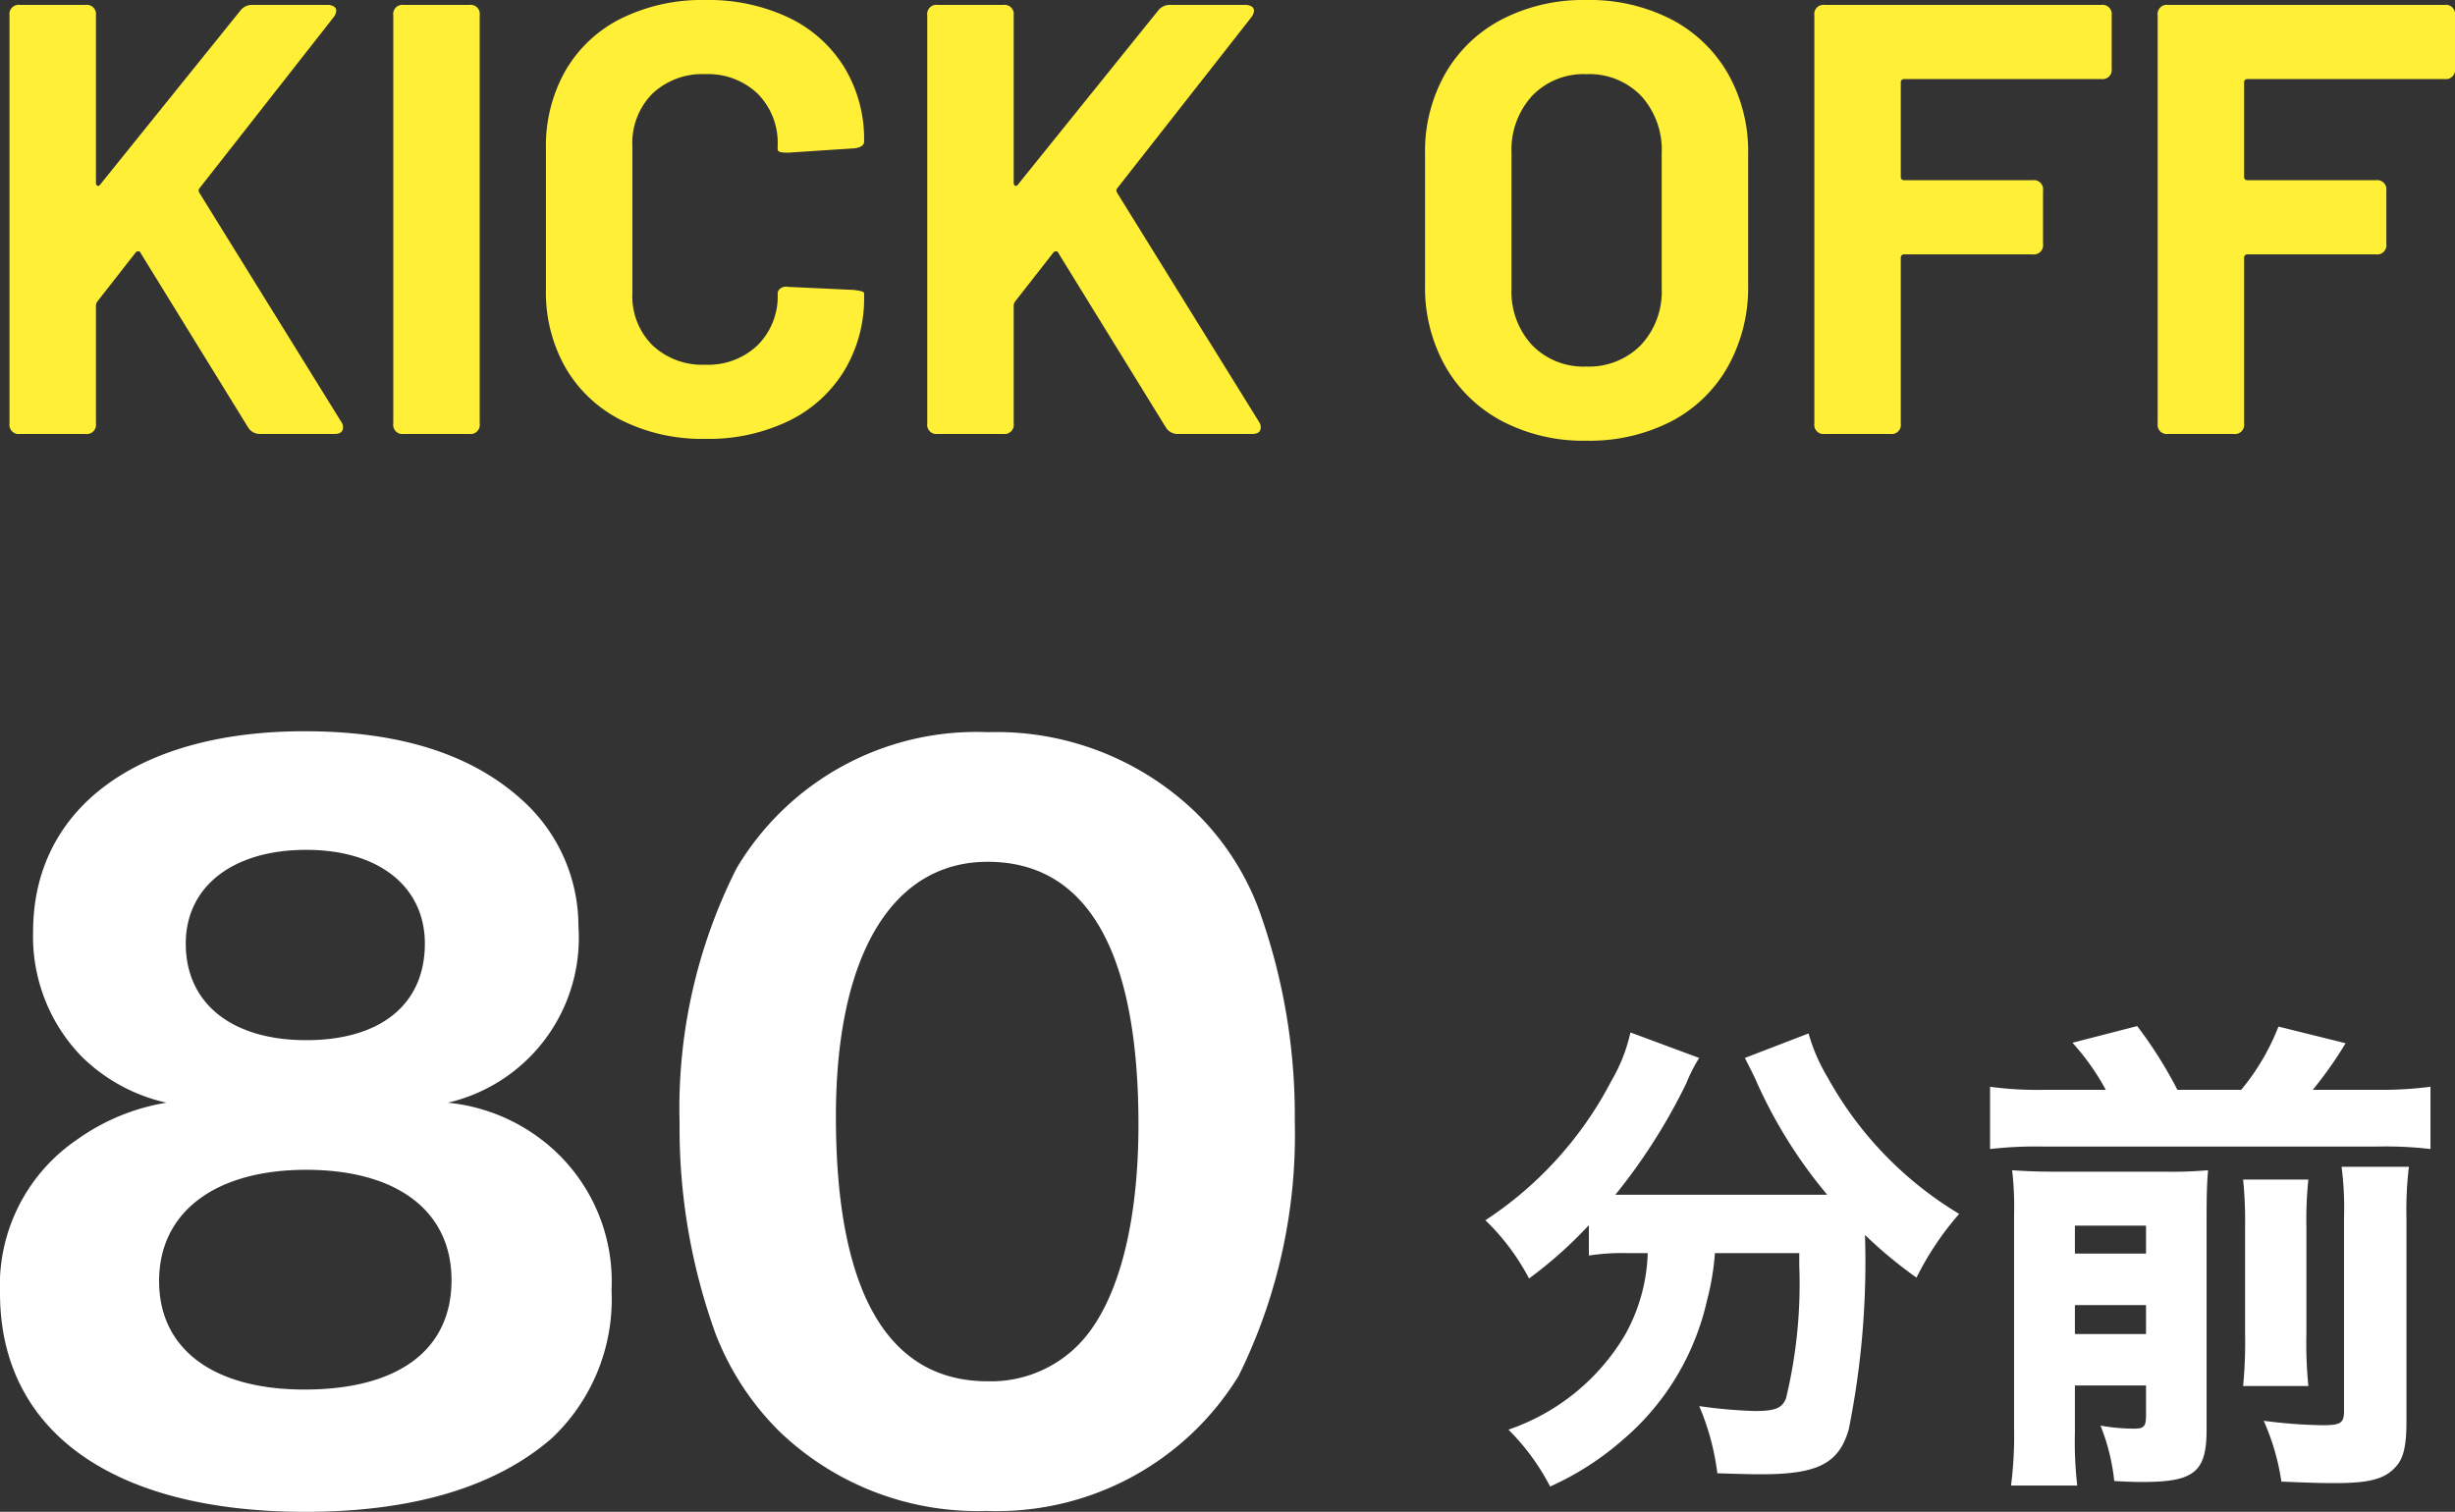
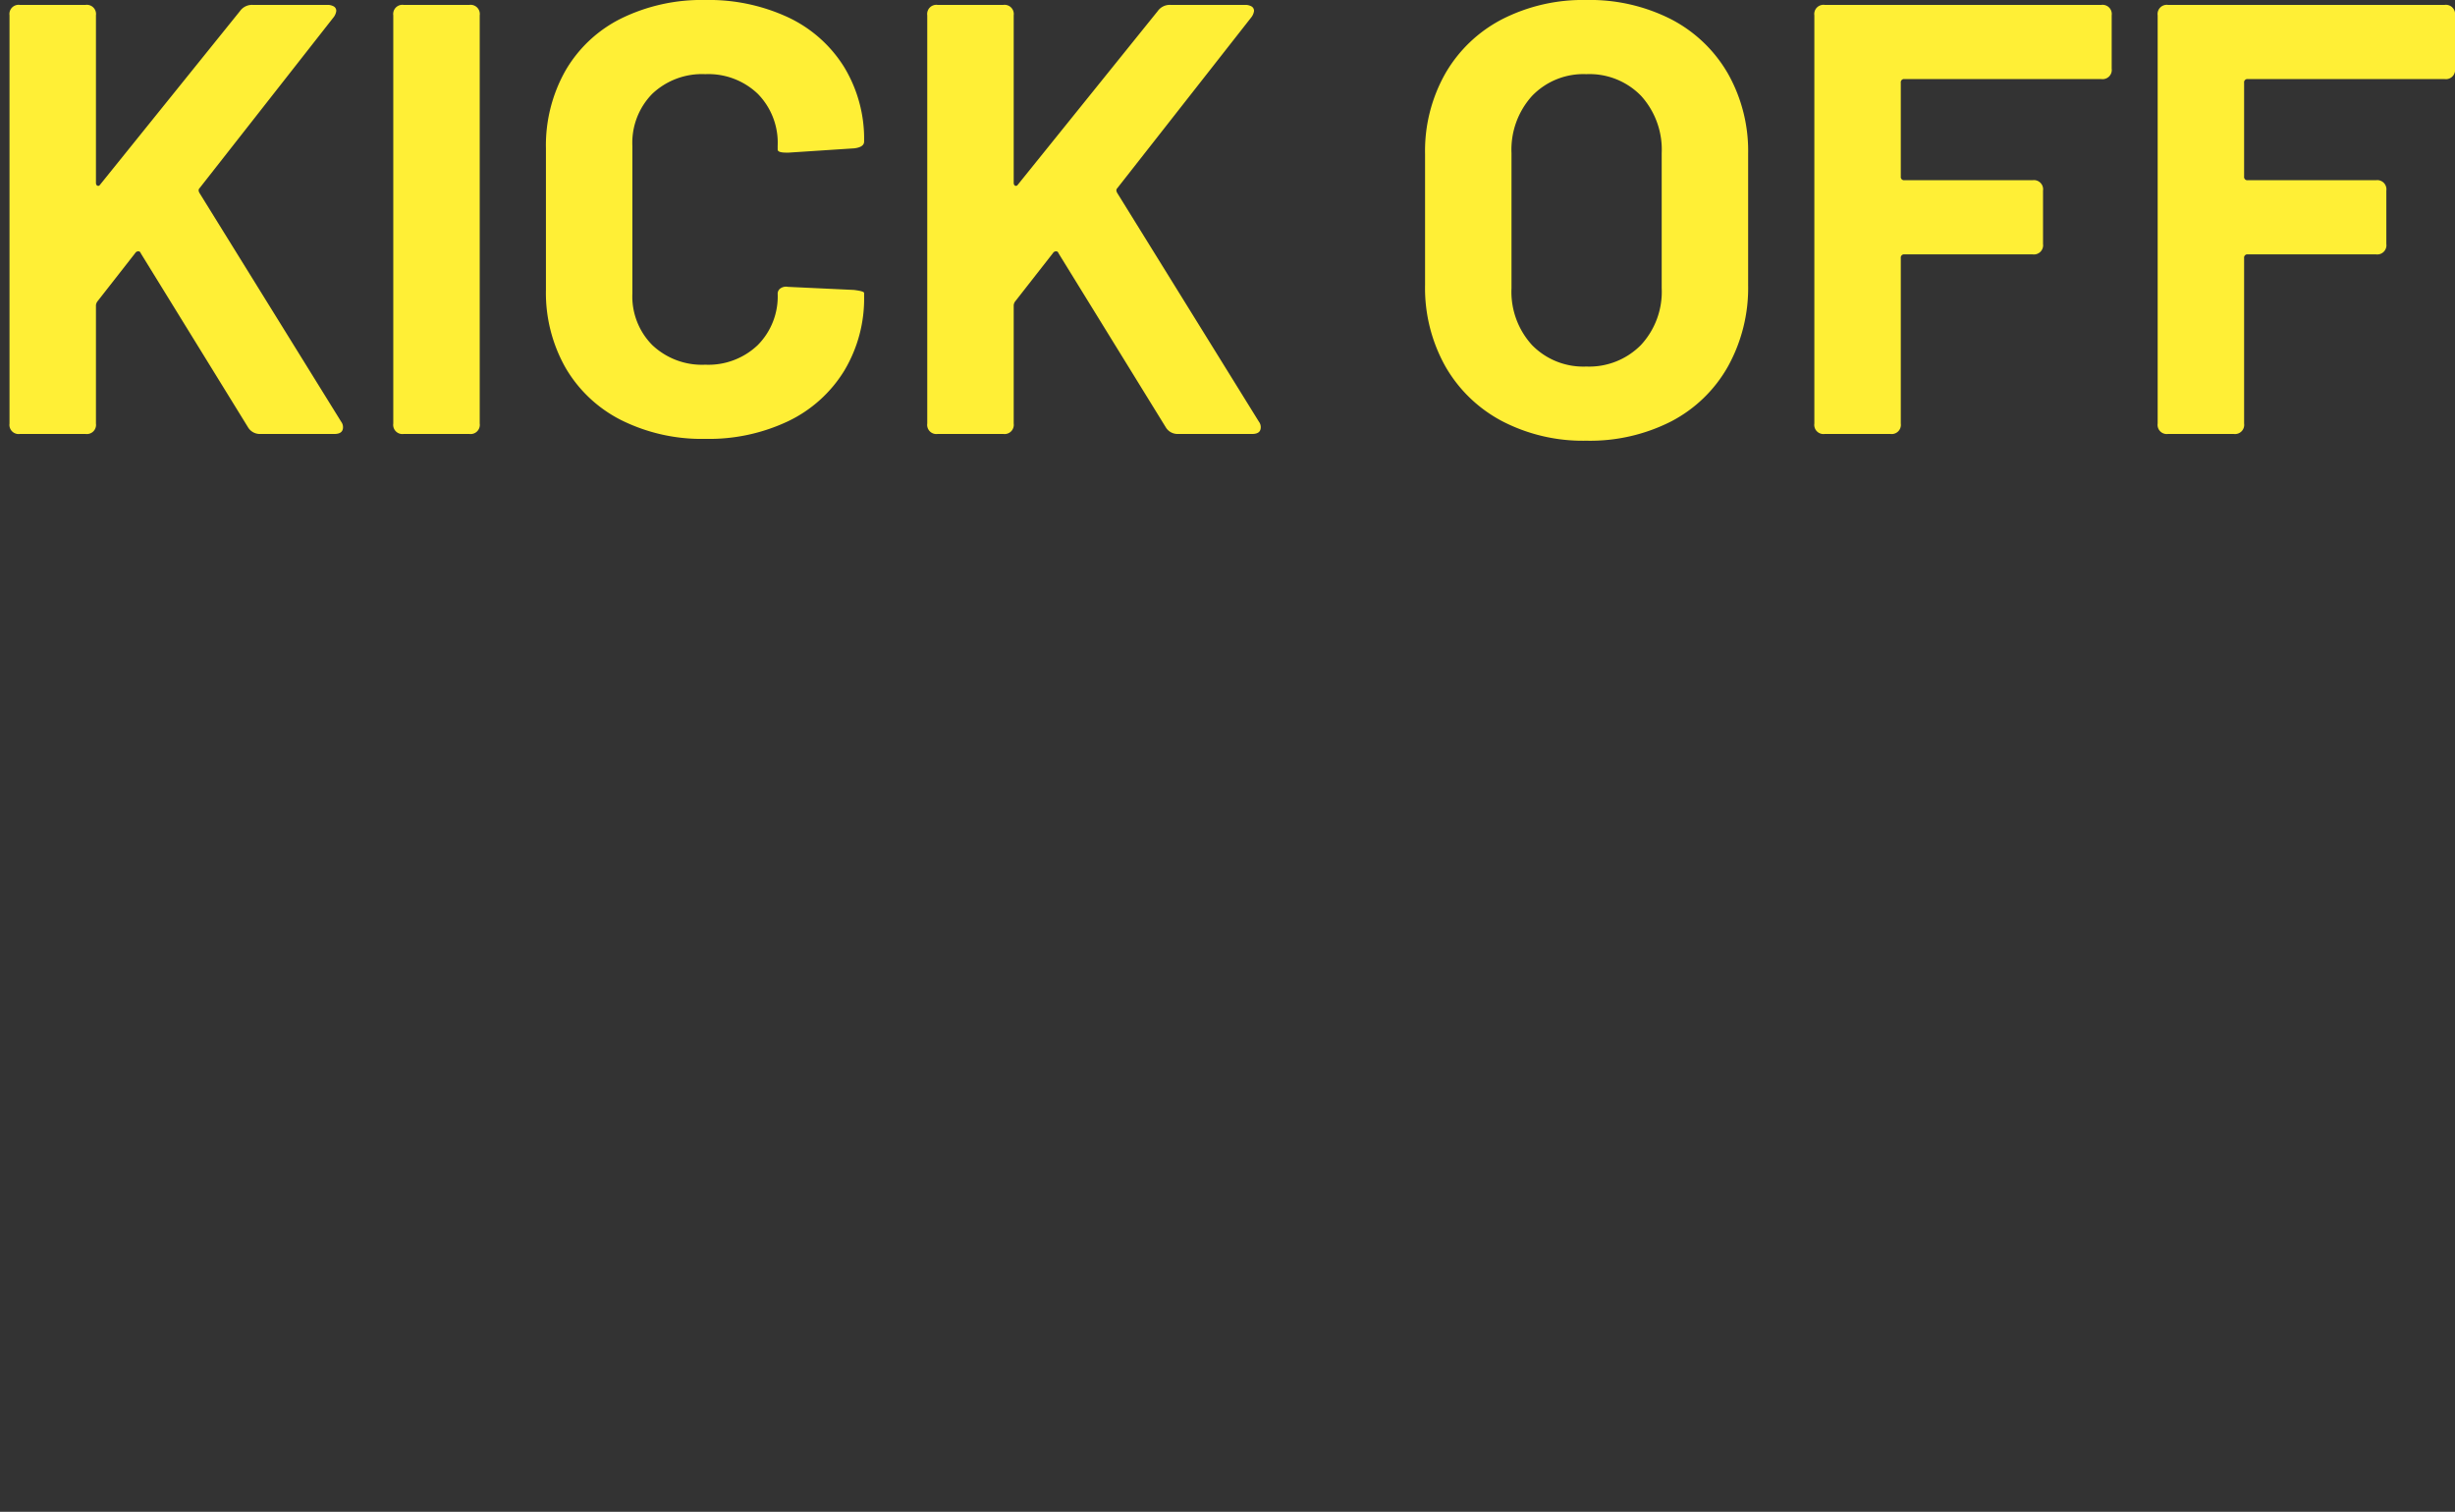
<svg xmlns="http://www.w3.org/2000/svg" width="80.09" height="49.33" viewBox="0 0 80.09 49.33">
  <rect x="0" y="0" width="80.09" height="49.33" fill="#333333" stroke="none" />
  <g id="グループ_19799" data-name="グループ 19799" transform="translate(-244.91 -1419.84)">
    <path id="パス_2540" data-name="パス 2540" d="M1.56,0a.3.3,0,0,1-.34-.34V-13.66A.3.3,0,0,1,1.56-14H3.7a.3.3,0,0,1,.34.34V-8.2q0,.08.05.1t.09-.04L8.74-13.8a.479.479,0,0,1,.42-.2h2.42a.414.414,0,0,1,.22.05.165.165,0,0,1,.08.15.433.433,0,0,1-.1.22L7.42-8.02q-.06.06,0,.16L12.04-.4a.293.293,0,0,1,.06.18q0,.22-.28.22H9.4A.447.447,0,0,1,9-.22L5.5-5.9a.078.078,0,0,0-.08-.06.118.118,0,0,0-.1.06L4.1-4.34a.247.247,0,0,0-.06.14V-.34A.3.3,0,0,1,3.7,0ZM14.08,0a.3.3,0,0,1-.34-.34V-13.66a.3.3,0,0,1,.34-.34h2.14a.3.3,0,0,1,.34.34V-.34a.3.3,0,0,1-.34.34Zm9.84.16a5.886,5.886,0,0,1-2.74-.61,4.38,4.38,0,0,1-1.82-1.71,4.958,4.958,0,0,1-.64-2.54V-9.32a4.958,4.958,0,0,1,.64-2.54,4.316,4.316,0,0,1,1.82-1.7,5.967,5.967,0,0,1,2.74-.6,6.116,6.116,0,0,1,2.71.57,4.3,4.3,0,0,1,1.82,1.62,4.521,4.521,0,0,1,.65,2.43q0,.18-.32.22l-2.14.14h-.08q-.28,0-.28-.1V-9.4a2.278,2.278,0,0,0-.65-1.7,2.332,2.332,0,0,0-1.71-.64,2.359,2.359,0,0,0-1.73.64,2.278,2.278,0,0,0-.65,1.7v4.82a2.253,2.253,0,0,0,.65,1.68,2.359,2.359,0,0,0,1.73.64,2.332,2.332,0,0,0,1.71-.64,2.253,2.253,0,0,0,.65-1.68.209.209,0,0,1,.09-.17.328.328,0,0,1,.25-.05l2.14.1q.34.04.34.1v.1a4.573,4.573,0,0,1-.65,2.44A4.346,4.346,0,0,1,26.63-.42,6.027,6.027,0,0,1,23.92.16ZM31.5,0a.3.3,0,0,1-.34-.34V-13.66A.3.3,0,0,1,31.5-14h2.14a.3.3,0,0,1,.34.34V-8.2q0,.08.05.1t.09-.04l4.56-5.66a.479.479,0,0,1,.42-.2h2.42a.414.414,0,0,1,.22.05.165.165,0,0,1,.08.15.433.433,0,0,1-.1.22L37.36-8.02q-.06.06,0,.16L41.98-.4a.293.293,0,0,1,.06.18q0,.22-.28.22H39.34a.447.447,0,0,1-.4-.22L35.44-5.9a.078.078,0,0,0-.08-.06.118.118,0,0,0-.1.06L34.04-4.34a.247.247,0,0,0-.06.14V-.34a.3.3,0,0,1-.34.34ZM52.66.22a5.717,5.717,0,0,1-2.75-.64,4.6,4.6,0,0,1-1.85-1.79,5.229,5.229,0,0,1-.66-2.65V-9.14a5.134,5.134,0,0,1,.66-2.62,4.552,4.552,0,0,1,1.85-1.77,5.791,5.791,0,0,1,2.75-.63,5.835,5.835,0,0,1,2.77.63,4.552,4.552,0,0,1,1.85,1.77,5.134,5.134,0,0,1,.66,2.62v4.28a5.284,5.284,0,0,1-.66,2.66A4.515,4.515,0,0,1,55.43-.41,5.835,5.835,0,0,1,52.66.22Zm0-2.42a2.37,2.37,0,0,0,1.78-.7,2.556,2.556,0,0,0,.68-1.86v-4.4a2.613,2.613,0,0,0-.67-1.87,2.345,2.345,0,0,0-1.79-.71,2.32,2.32,0,0,0-1.77.71,2.613,2.613,0,0,0-.67,1.87v4.4a2.578,2.578,0,0,0,.67,1.86A2.337,2.337,0,0,0,52.66-2.2ZM69.8-11.92a.3.3,0,0,1-.34.34H63.04a.106.106,0,0,0-.12.12V-8.4a.106.106,0,0,0,.12.12h4.18a.3.3,0,0,1,.34.34V-6.2a.3.3,0,0,1-.34.34H63.04a.106.106,0,0,0-.12.12v5.4a.3.3,0,0,1-.34.34H60.44a.3.3,0,0,1-.34-.34V-13.66a.3.3,0,0,1,.34-.34h9.02a.3.3,0,0,1,.34.34Zm11.2,0a.3.3,0,0,1-.34.34H74.24a.106.106,0,0,0-.12.12V-8.4a.106.106,0,0,0,.12.12h4.18a.3.3,0,0,1,.34.34V-6.2a.3.3,0,0,1-.34.34H74.24a.106.106,0,0,0-.12.12v5.4a.3.3,0,0,1-.34.34H71.64a.3.3,0,0,1-.34-.34V-13.66a.3.3,0,0,1,.34-.34h9.02a.3.3,0,0,1,.34.34Z" transform="translate(244 1434)" fill="#ffef36" />
-     <path id="パス_2541" data-name="パス 2541" d="M-6.48-12.18a5.518,5.518,0,0,0,4.26-5.76,5.526,5.526,0,0,0-1.83-4.11c-1.65-1.5-3.99-2.25-7.11-2.25-5.46,0-8.85,2.52-8.85,6.54a5.611,5.611,0,0,0,1.59,4.08,5.7,5.7,0,0,0,2.76,1.5,6.931,6.931,0,0,0-2.91,1.2,5.751,5.751,0,0,0-2.52,5.01c0,4.5,3.66,7.14,9.96,7.14,3.51,0,6.21-.81,8.04-2.4A6.231,6.231,0,0,0-1.14-6.06a5.82,5.82,0,0,0-2.1-4.77A6,6,0,0,0-6.48-12.18Zm-4.62-8.25c2.37,0,3.87,1.2,3.87,3.06,0,1.98-1.44,3.15-3.87,3.15s-3.93-1.2-3.93-3.15C-15.03-19.23-13.5-20.43-11.1-20.43Zm0,10.44c2.97,0,4.74,1.35,4.74,3.6,0,2.28-1.74,3.57-4.8,3.57-2.97,0-4.74-1.32-4.74-3.54C-15.9-8.61-14.07-9.99-11.1-9.99ZM11.1,1.14a9.248,9.248,0,0,0,8.22-4.41,17.753,17.753,0,0,0,1.83-8.31,19.833,19.833,0,0,0-1.17-6.9,8.7,8.7,0,0,0-2.07-3.18,9.373,9.373,0,0,0-6.78-2.61,9.1,9.1,0,0,0-8.19,4.44,17.378,17.378,0,0,0-1.86,8.31A19.785,19.785,0,0,0,2.25-4.65,9.1,9.1,0,0,0,4.32-1.47,9.324,9.324,0,0,0,11.1,1.14Zm.03-21.18c3.24,0,4.92,2.91,4.92,8.58,0,3.3-.69,5.88-1.95,7.17a4,4,0,0,1-2.97,1.2c-3.27,0-4.95-2.94-4.95-8.64C6.18-16.98,8.01-20.04,11.13-20.04Z" transform="translate(266 1468)" fill="#fff" />
-     <path id="パス_2539" data-name="パス 2539" d="M5.664-6.272a5.8,5.8,0,0,1-.752,2.688A7.065,7.065,0,0,1,1.12-.512,7.436,7.436,0,0,1,2.48,1.344,9.433,9.433,0,0,0,4.848-.176,8.382,8.382,0,0,0,7.6-4.736a8.278,8.278,0,0,0,.256-1.536h2.752v.4a15.9,15.9,0,0,1-.432,4.336c-.128.32-.336.416-1.024.416a15.7,15.7,0,0,1-1.808-.16A8.173,8.173,0,0,1,7.936.912C9.008.944,9.1.944,9.376.944c1.84,0,2.528-.352,2.848-1.472a27.723,27.723,0,0,0,.528-6.336,14.646,14.646,0,0,0,1.68,1.392,9.844,9.844,0,0,1,1.392-2.08A11.881,11.881,0,0,1,11.536-12a5.775,5.775,0,0,1-.624-1.44l-2.08.8c.1.192.256.5.336.672A15.673,15.673,0,0,0,11.52-8.176H4.608a18.972,18.972,0,0,0,2.32-3.648,4.726,4.726,0,0,1,.416-.816L5.1-13.472a5.407,5.407,0,0,1-.624,1.584A12.091,12.091,0,0,1,.368-7.344a7.4,7.4,0,0,1,1.424,1.9A13.865,13.865,0,0,0,3.744-7.184v.992a7.046,7.046,0,0,1,1.216-.08ZM18.592-11.6a11.286,11.286,0,0,1-1.76-.1v2.032a13.106,13.106,0,0,1,1.76-.08H29.44a12.537,12.537,0,0,1,1.76.08V-11.7a12.518,12.518,0,0,1-1.76.1H27.36a13.018,13.018,0,0,0,1.072-1.52l-2.192-.544A7.393,7.393,0,0,1,25.024-11.6h-2.08a14.036,14.036,0,0,0-1.312-2.08l-2.112.544A7.87,7.87,0,0,1,20.608-11.6ZM19.6-1.952h2.32v.976c0,.352-.064.432-.384.432a6.267,6.267,0,0,1-1.1-.1,6.792,6.792,0,0,1,.448,1.808c.544.032.784.032.912.032,1.7,0,2.1-.32,2.1-1.712V-7.424c0-.816.016-1.168.048-1.552a13.432,13.432,0,0,1-1.408.048H19.04c-.608,0-1.024-.016-1.488-.048a10.248,10.248,0,0,1,.064,1.44V-.56a12.737,12.737,0,0,1-.1,1.872h2.16A12.587,12.587,0,0,1,19.6-.416Zm0-1.68v-.944h2.32v.944Zm0-2.624v-.912h2.32v.912Zm5.488-2.416a13.476,13.476,0,0,1,.064,1.52v3.536a14.81,14.81,0,0,1-.064,1.68h2.128a14.242,14.242,0,0,1-.064-1.7v-3.5a12.727,12.727,0,0,1,.064-1.536ZM28.3-9.088a10.447,10.447,0,0,1,.08,1.632v6.32c0,.416-.1.48-.736.48A17,17,0,0,1,25.76-.8a7.567,7.567,0,0,1,.576,1.984c1.216.048,1.312.048,1.776.048,1.072,0,1.584-.128,1.936-.512.272-.272.368-.7.368-1.488v-6.64a11.966,11.966,0,0,1,.08-1.68Z" transform="translate(293 1467)" fill="#fff" />
  </g>
</svg>